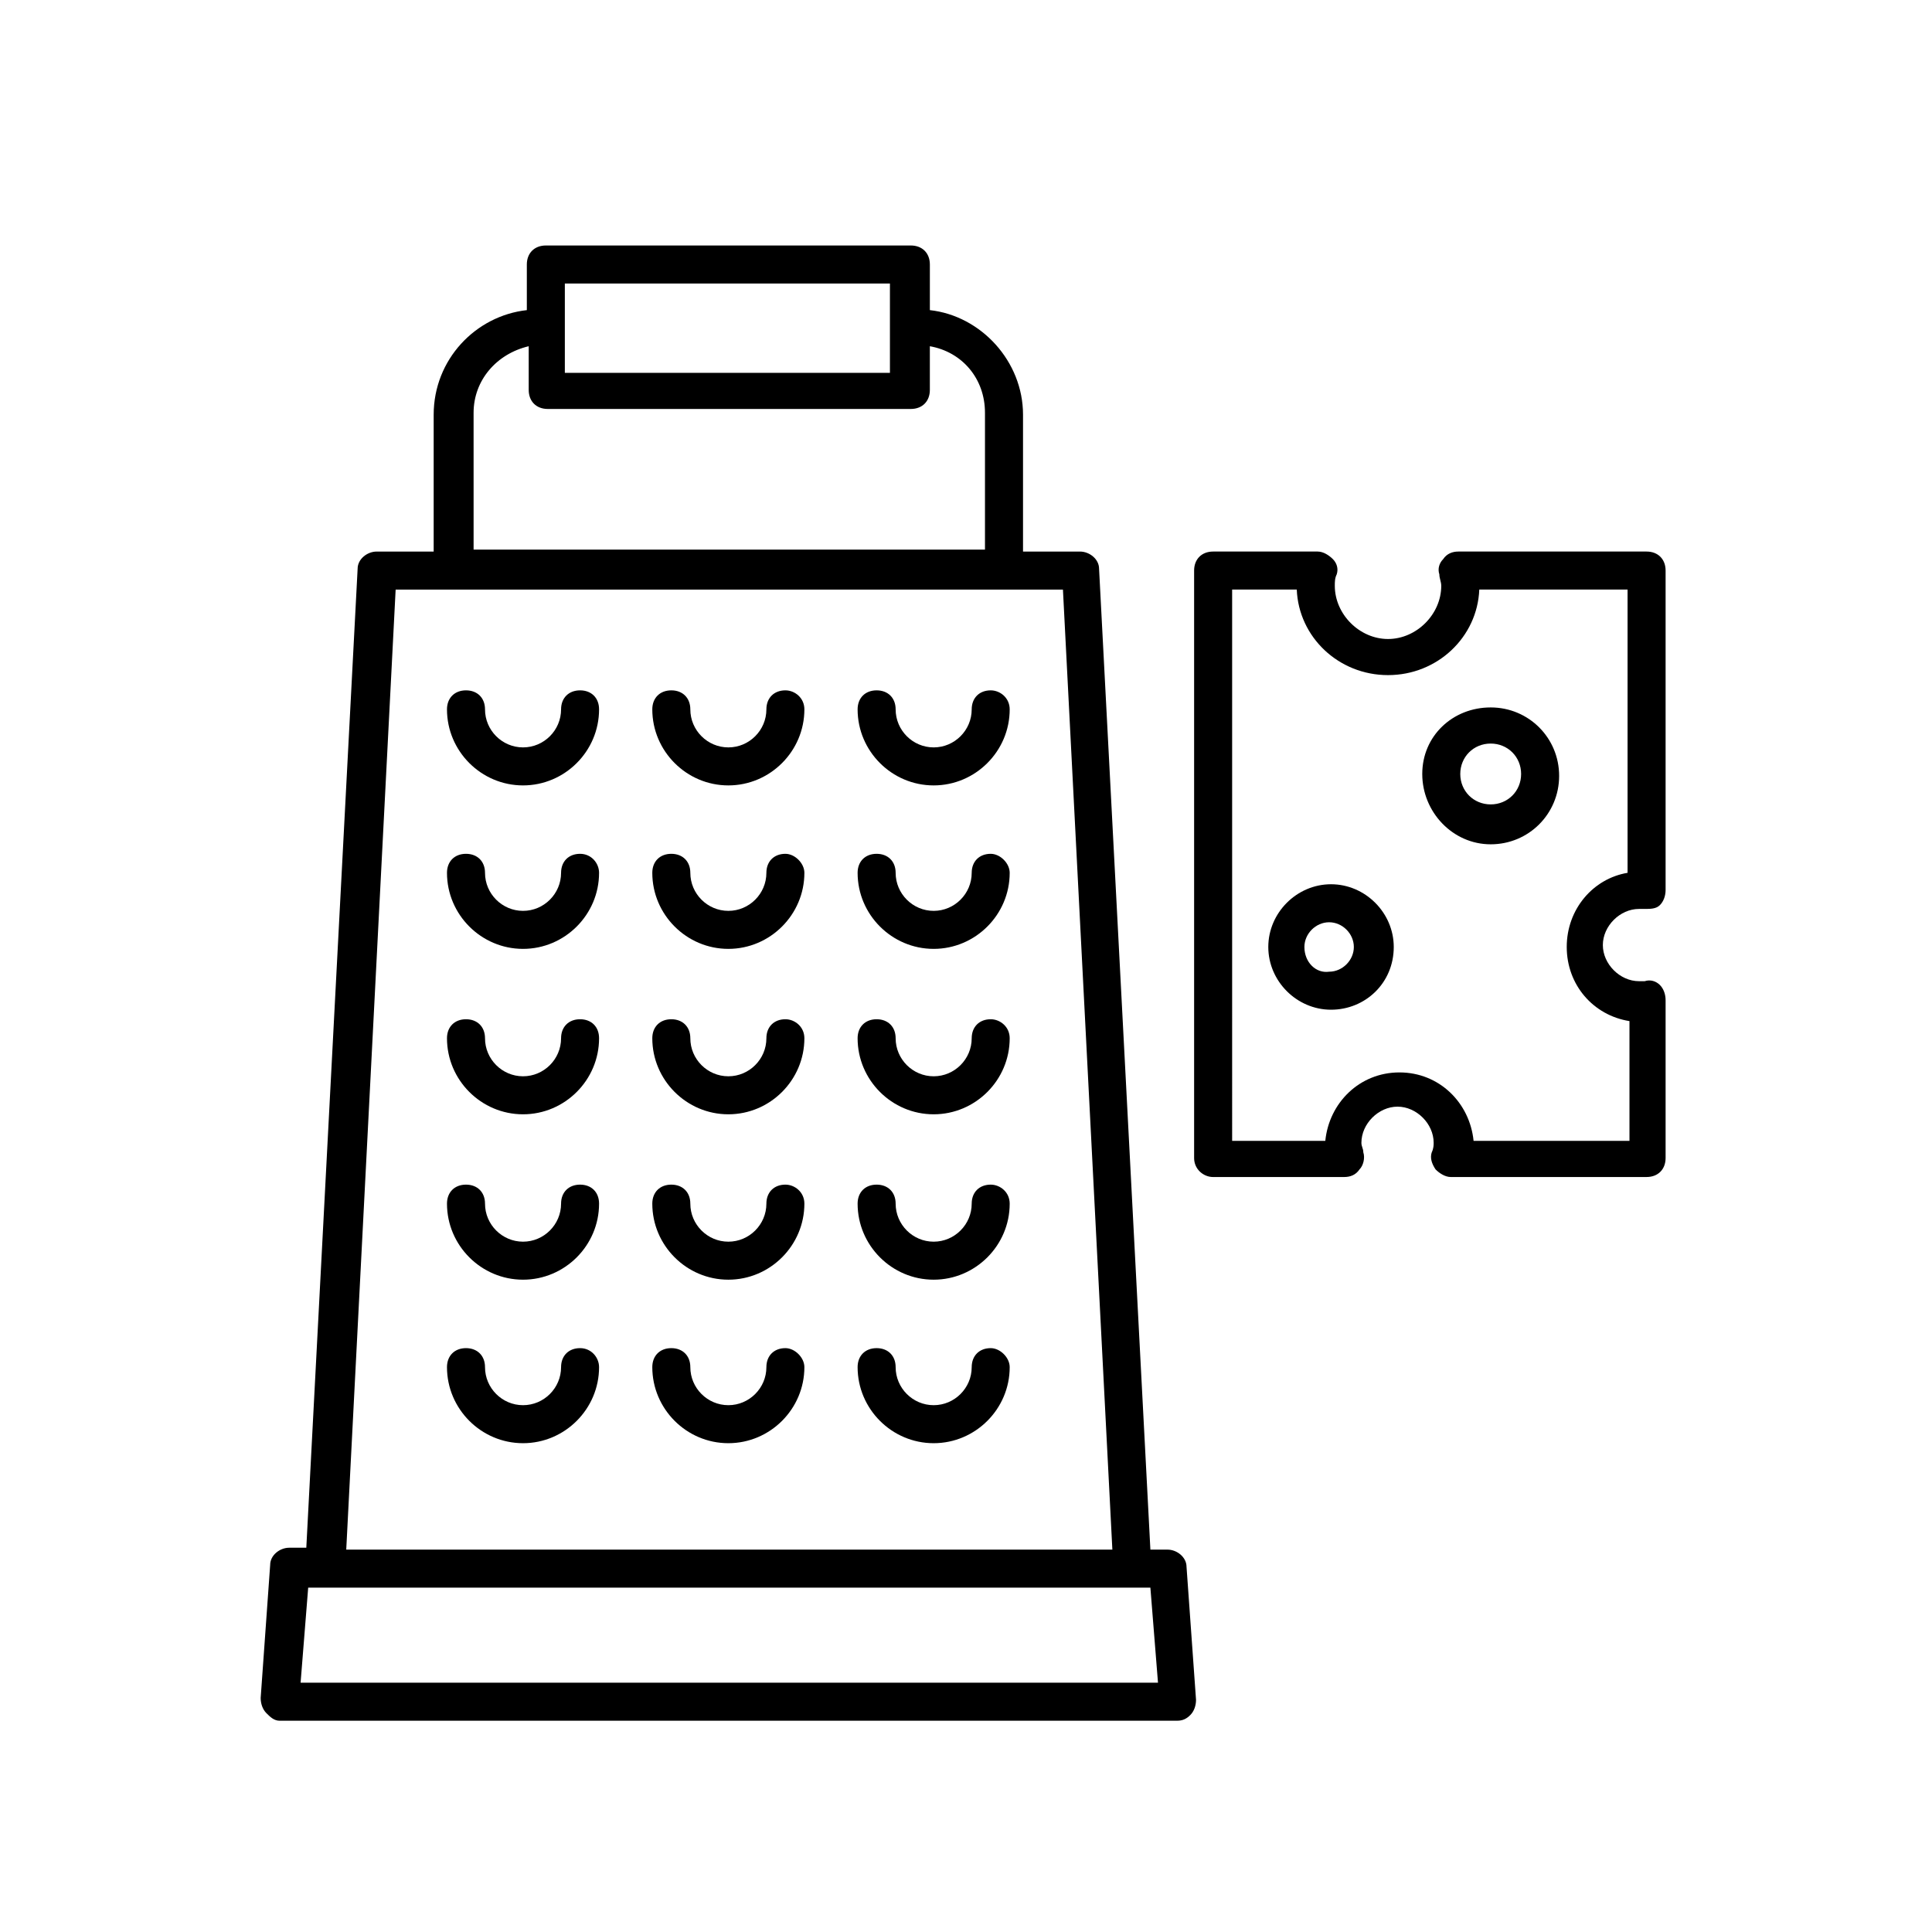
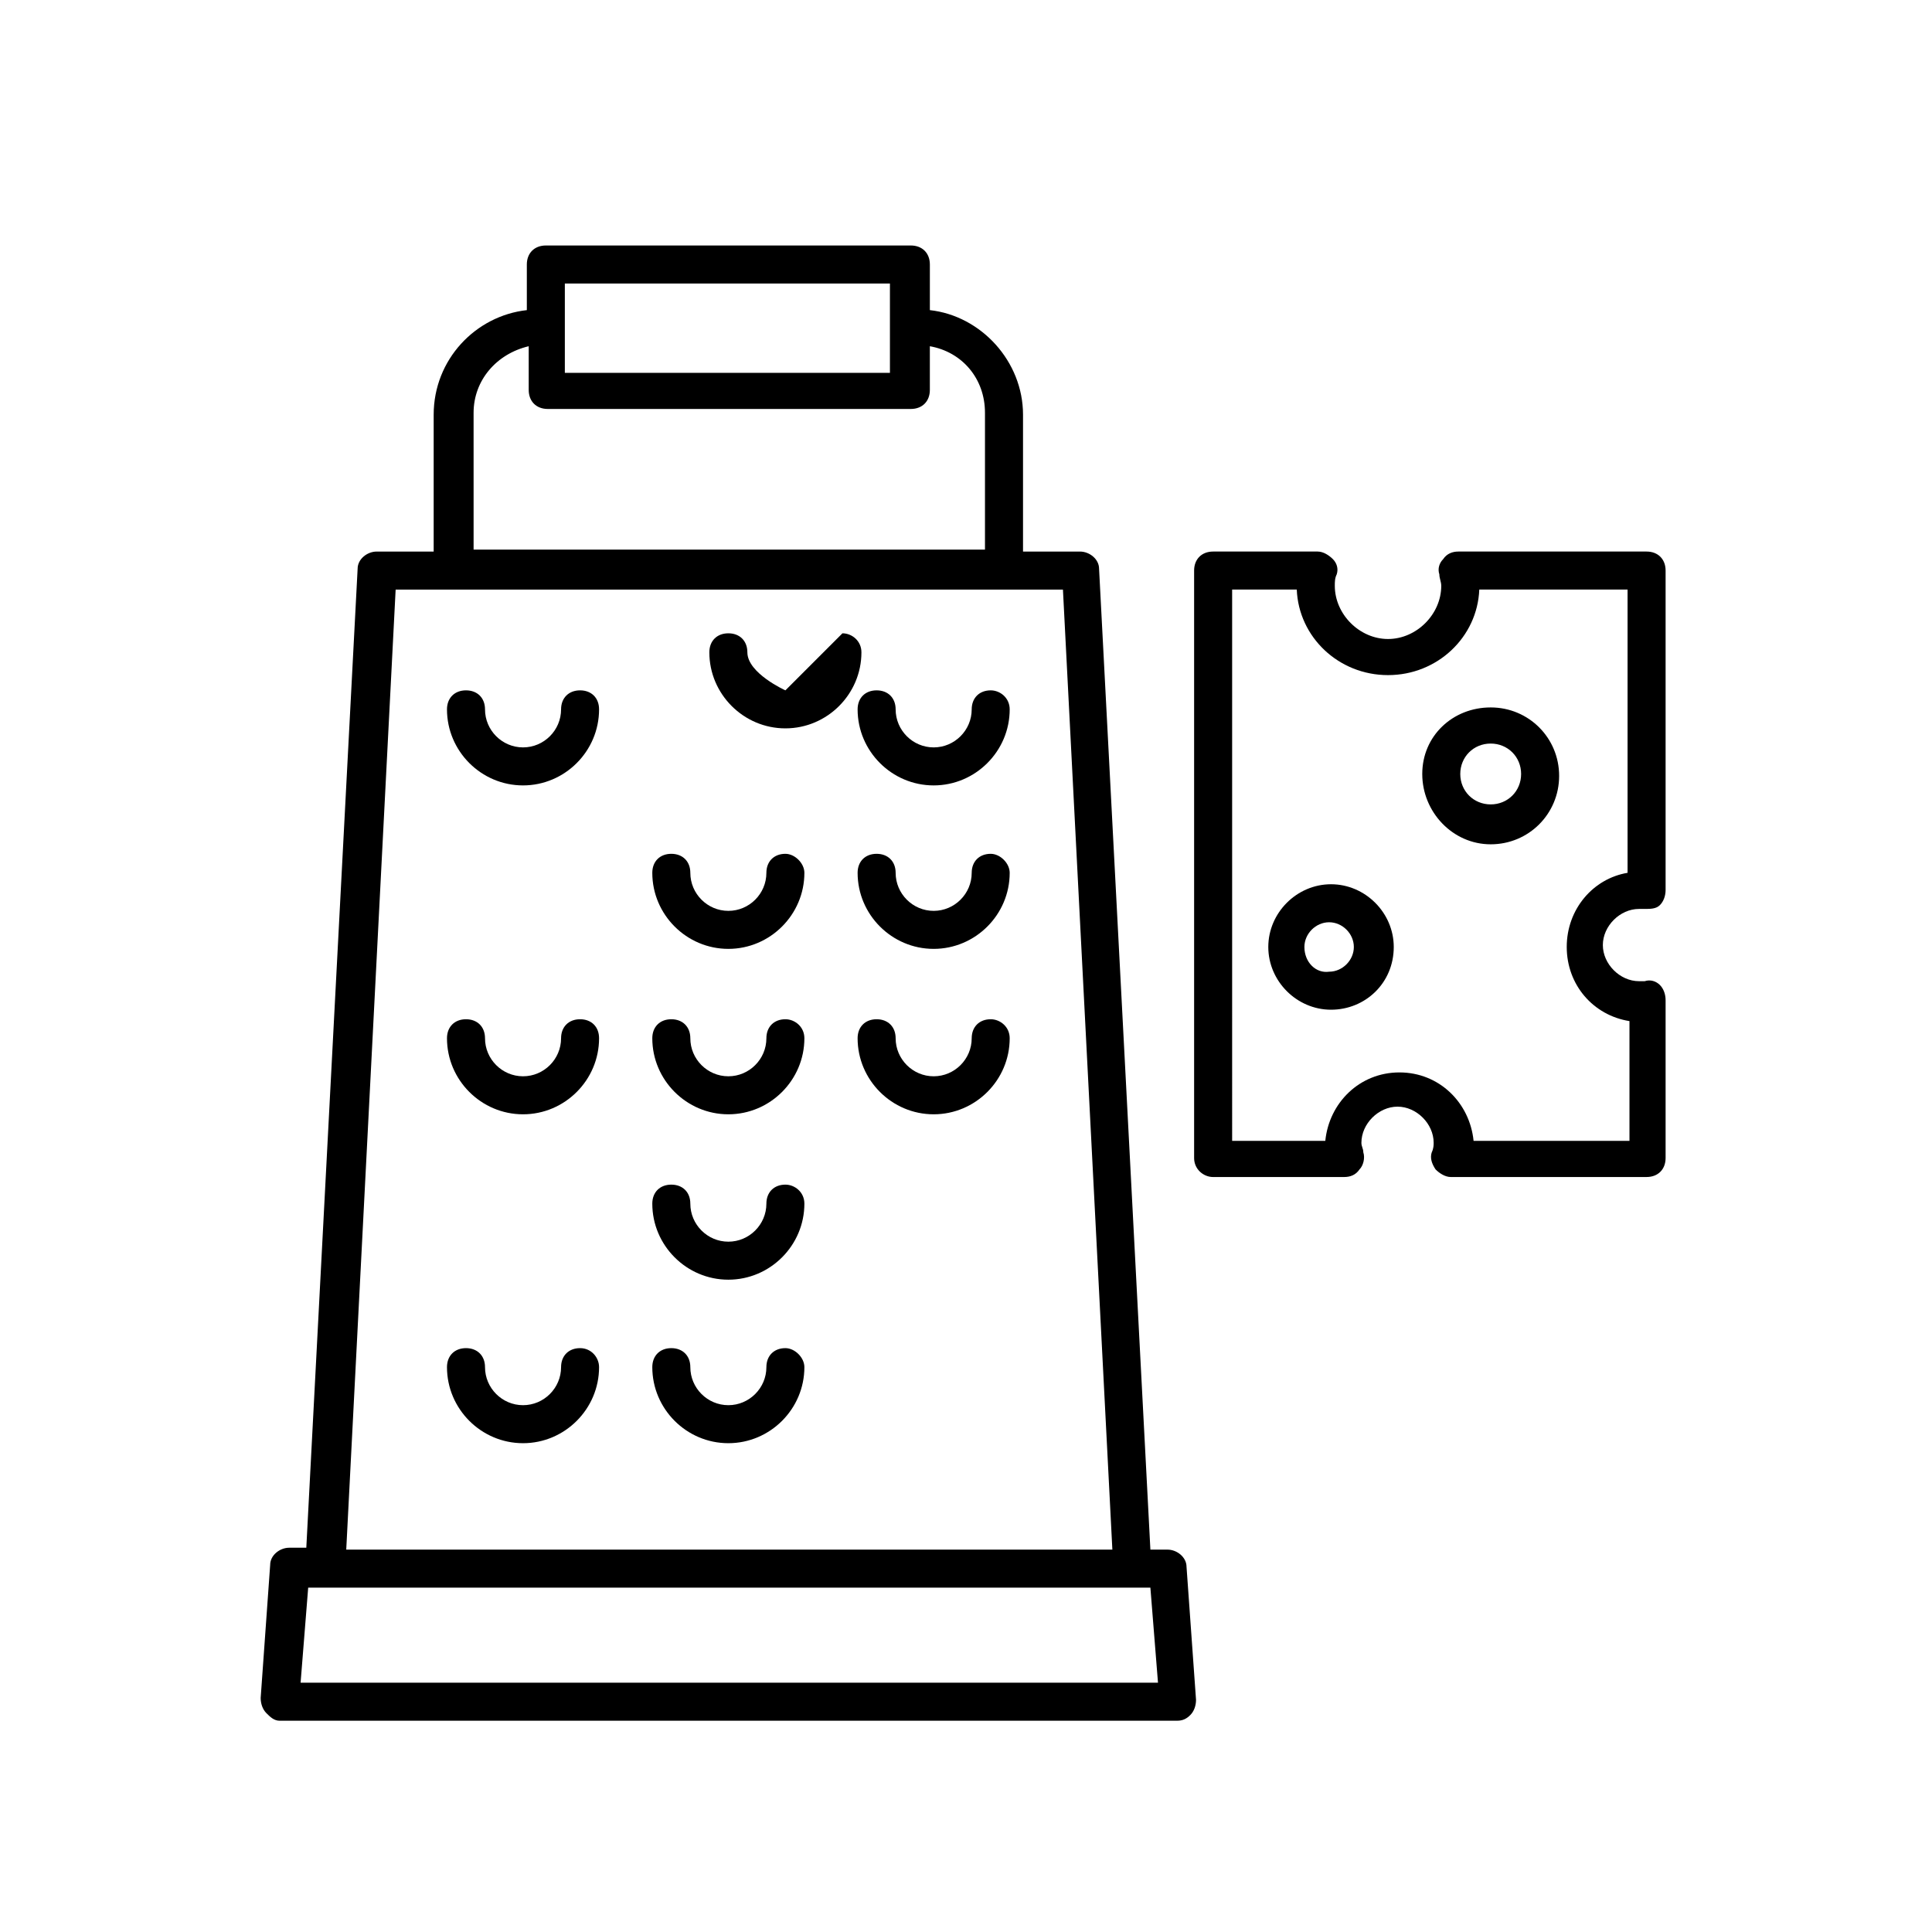
<svg xmlns="http://www.w3.org/2000/svg" fill="#000000" width="800px" height="800px" version="1.1" viewBox="144 144 512 512">
  <g>
    <path d="m218.12 600.01h237.8c1.512 0 2.519-0.504 3.527-1.512 1.008-1.008 1.512-2.519 1.512-4.031l-2.519-35.266c0-2.519-2.519-4.535-5.039-4.535h-4.535l-13.602-259.96c0-2.519-2.519-4.535-5.039-4.535h-15.113v-36.273c0-14.105-11.082-26.199-24.688-27.711v-12.09c0-3.023-2.016-5.039-5.039-5.039h-96.73c-3.023 0-5.039 2.016-5.039 5.039v12.09c-13.602 1.512-24.688 13.098-24.688 27.711v36.273h-15.113c-2.519 0-5.039 2.016-5.039 4.535l-13.602 259.46h-4.535c-2.519 0-5.039 2.016-5.039 4.535l-2.519 35.266c0 1.512 0.504 3.023 1.512 4.031 1.012 1.008 2.019 2.016 3.531 2.016zm75.57-380.88h86.152v23.68l-86.152-0.004zm-24.184 34.258c0-8.566 6.047-15.617 14.609-17.633v11.586c0 3.023 2.016 5.039 5.039 5.039h96.227c3.023 0 5.039-2.016 5.039-5.039v-11.586c8.566 1.512 14.609 8.566 14.609 17.633v36.273h-135.52zm-20.656 46.855h176.84l13.098 254.42h-203.03zm-23.176 264.5h223.19l2.016 25.191-227.22-0.004z" />
    <path d="m297.73 326.95c-3.023 0-5.039 2.016-5.039 5.039 0 5.543-4.535 10.078-10.078 10.078s-10.078-4.535-10.078-10.078c0-3.023-2.016-5.039-5.039-5.039-3.023 0-5.039 2.016-5.039 5.039 0 11.082 9.07 20.152 20.152 20.152s20.152-9.07 20.152-20.152c0.004-3.023-2.012-5.039-5.031-5.039z" />
-     <path d="m352.14 326.95c-3.023 0-5.039 2.016-5.039 5.039 0 5.543-4.535 10.078-10.078 10.078s-10.078-4.535-10.078-10.078c0-3.023-2.016-5.039-5.039-5.039-3.023 0-5.039 2.016-5.039 5.039 0 11.082 9.07 20.152 20.152 20.152s20.152-9.07 20.152-20.152c0.008-3.023-2.512-5.039-5.031-5.039z" />
+     <path d="m352.14 326.95s-10.078-4.535-10.078-10.078c0-3.023-2.016-5.039-5.039-5.039-3.023 0-5.039 2.016-5.039 5.039 0 11.082 9.07 20.152 20.152 20.152s20.152-9.07 20.152-20.152c0.008-3.023-2.512-5.039-5.031-5.039z" />
    <path d="m406.55 326.95c-3.023 0-5.039 2.016-5.039 5.039 0 5.543-4.535 10.078-10.078 10.078-5.543 0-10.078-4.535-10.078-10.078 0-3.023-2.016-5.039-5.039-5.039s-5.039 2.016-5.039 5.039c0 11.082 9.07 20.152 20.152 20.152s20.152-9.07 20.152-20.152c0.008-3.023-2.512-5.039-5.031-5.039z" />
-     <path d="m297.73 370.27c-3.023 0-5.039 2.016-5.039 5.039 0 5.543-4.535 10.078-10.078 10.078s-10.078-4.535-10.078-10.078c0-3.023-2.016-5.039-5.039-5.039-3.023 0-5.039 2.016-5.039 5.039 0 11.082 9.07 20.152 20.152 20.152s20.152-9.07 20.152-20.152c0.004-2.519-2.012-5.039-5.031-5.039z" />
    <path d="m352.14 370.27c-3.023 0-5.039 2.016-5.039 5.039 0 5.543-4.535 10.078-10.078 10.078s-10.078-4.535-10.078-10.078c0-3.023-2.016-5.039-5.039-5.039-3.023 0-5.039 2.016-5.039 5.039 0 11.082 9.07 20.152 20.152 20.152s20.152-9.07 20.152-20.152c0.008-2.519-2.512-5.039-5.031-5.039z" />
    <path d="m406.55 370.27c-3.023 0-5.039 2.016-5.039 5.039 0 5.543-4.535 10.078-10.078 10.078-5.543 0-10.078-4.535-10.078-10.078 0-3.023-2.016-5.039-5.039-5.039s-5.039 2.016-5.039 5.039c0 11.082 9.07 20.152 20.152 20.152s20.152-9.07 20.152-20.152c0.008-2.519-2.512-5.039-5.031-5.039z" />
    <path d="m297.73 414.11c-3.023 0-5.039 2.016-5.039 5.039 0 5.543-4.535 10.078-10.078 10.078s-10.078-4.535-10.078-10.078c0-3.023-2.016-5.039-5.039-5.039-3.023 0-5.039 2.016-5.039 5.039 0 11.082 9.07 20.152 20.152 20.152s20.152-9.07 20.152-20.152c0.004-3.023-2.012-5.039-5.031-5.039z" />
    <path d="m352.14 414.11c-3.023 0-5.039 2.016-5.039 5.039 0 5.543-4.535 10.078-10.078 10.078s-10.078-4.535-10.078-10.078c0-3.023-2.016-5.039-5.039-5.039-3.023 0-5.039 2.016-5.039 5.039 0 11.082 9.07 20.152 20.152 20.152s20.152-9.07 20.152-20.152c0.008-3.023-2.512-5.039-5.031-5.039z" />
    <path d="m406.55 414.11c-3.023 0-5.039 2.016-5.039 5.039 0 5.543-4.535 10.078-10.078 10.078-5.543 0-10.078-4.535-10.078-10.078 0-3.023-2.016-5.039-5.039-5.039s-5.039 2.016-5.039 5.039c0 11.082 9.07 20.152 20.152 20.152s20.152-9.07 20.152-20.152c0.008-3.023-2.512-5.039-5.031-5.039z" />
-     <path d="m297.73 457.94c-3.023 0-5.039 2.016-5.039 5.039 0 5.543-4.535 10.078-10.078 10.078s-10.078-4.535-10.078-10.078c0-3.023-2.016-5.039-5.039-5.039-3.023 0-5.039 2.016-5.039 5.039 0 11.082 9.07 20.152 20.152 20.152s20.152-9.07 20.152-20.152c0.004-3.023-2.012-5.039-5.031-5.039z" />
    <path d="m352.14 457.94c-3.023 0-5.039 2.016-5.039 5.039 0 5.543-4.535 10.078-10.078 10.078s-10.078-4.535-10.078-10.078c0-3.023-2.016-5.039-5.039-5.039-3.023 0-5.039 2.016-5.039 5.039 0 11.082 9.07 20.152 20.152 20.152s20.152-9.07 20.152-20.152c0.008-3.023-2.512-5.039-5.031-5.039z" />
-     <path d="m406.55 457.94c-3.023 0-5.039 2.016-5.039 5.039 0 5.543-4.535 10.078-10.078 10.078-5.543 0-10.078-4.535-10.078-10.078 0-3.023-2.016-5.039-5.039-5.039s-5.039 2.016-5.039 5.039c0 11.082 9.07 20.152 20.152 20.152s20.152-9.07 20.152-20.152c0.008-3.023-2.512-5.039-5.031-5.039z" />
    <path d="m297.73 501.27c-3.023 0-5.039 2.016-5.039 5.039 0 5.543-4.535 10.078-10.078 10.078s-10.078-4.535-10.078-10.078c0-3.023-2.016-5.039-5.039-5.039-3.023 0-5.039 2.016-5.039 5.039 0 11.082 9.07 20.152 20.152 20.152s20.152-9.07 20.152-20.152c0.004-2.519-2.012-5.039-5.031-5.039z" />
    <path d="m352.14 501.27c-3.023 0-5.039 2.016-5.039 5.039 0 5.543-4.535 10.078-10.078 10.078s-10.078-4.535-10.078-10.078c0-3.023-2.016-5.039-5.039-5.039-3.023 0-5.039 2.016-5.039 5.039 0 11.082 9.07 20.152 20.152 20.152s20.152-9.07 20.152-20.152c0.008-2.519-2.512-5.039-5.031-5.039z" />
-     <path d="m406.55 501.27c-3.023 0-5.039 2.016-5.039 5.039 0 5.543-4.535 10.078-10.078 10.078-5.543 0-10.078-4.535-10.078-10.078 0-3.023-2.016-5.039-5.039-5.039s-5.039 2.016-5.039 5.039c0 11.082 9.07 20.152 20.152 20.152s20.152-9.07 20.152-20.152c0.008-2.519-2.512-5.039-5.031-5.039z" />
    <path d="m465.49 455.92h34.762c1.512 0 3.023-0.504 4.031-2.016 1.008-1.008 1.512-3.023 1.008-4.535 0-1.008-0.504-1.512-0.504-2.519 0-5.039 4.535-9.574 9.574-9.574 5.039 0 9.574 4.535 9.574 9.574 0 0.504 0 1.512-0.504 2.519-0.504 1.512 0 3.023 1.008 4.535 1.008 1.008 2.519 2.016 4.031 2.016h51.891c3.023 0 5.039-2.016 5.039-5.039v-41.816c0-1.512-0.504-3.023-1.512-4.031-1.008-1.008-2.519-1.512-4.031-1.008h-1.512c-5.039 0-9.574-4.535-9.574-9.574s4.535-9.574 9.574-9.574h1.512c1.512 0 3.023 0 4.031-1.008 1.008-1.008 1.512-2.519 1.512-4.031v-84.633c0-3.023-2.016-5.039-5.039-5.039h-49.879c-1.512 0-3.023 0.504-4.031 2.016-1.008 1.008-1.512 2.519-1.008 4.031 0 1.008 0.504 2.016 0.504 3.023 0 7.559-6.551 14.105-14.105 14.105-7.559 0-14.105-6.551-14.105-14.105 0-1.008 0-2.016 0.504-3.023 0.504-1.512 0-3.023-1.008-4.031-1.008-1.008-2.519-2.016-4.031-2.016h-27.711c-3.023 0-5.039 2.016-5.039 5.039v155.68c0.004 3.023 2.523 5.039 5.039 5.039zm5.039-155.68h17.129c0.504 12.594 11.082 22.672 24.184 22.672 13.098 0 23.68-10.078 24.184-22.672h39.297v75.066c-9.07 1.512-16.121 9.57-16.121 19.648 0 10.078 7.055 18.137 16.625 19.648v31.738h-41.312c-1.008-10.078-9.07-18.137-19.648-18.137-10.578 0-18.641 8.062-19.648 18.137h-24.688z" />
    <path d="m513.36 394.96c0-9.07-7.559-16.625-16.625-16.625-9.07 0-16.625 7.559-16.625 16.625 0 9.07 7.559 16.625 16.625 16.625 9.066 0 16.625-7.055 16.625-16.625zm-23.68 0c0-3.527 3.023-6.551 6.551-6.551 3.527 0 6.551 3.023 6.551 6.551 0 3.527-3.023 6.551-6.551 6.551-3.527 0.504-6.551-2.519-6.551-6.551z" />
    <path d="m539.05 367.75c10.078 0 18.137-8.062 18.137-18.137 0-10.078-8.062-18.137-18.137-18.137-10.078 0-18.137 7.559-18.137 17.633 0 10.078 8.059 18.641 18.137 18.641zm0-26.699c4.535 0 8.062 3.527 8.062 8.062 0 4.535-3.527 8.062-8.062 8.062-4.535-0.004-8.062-3.531-8.062-8.066 0-4.535 3.527-8.059 8.062-8.059z" />
  </g>
</svg>